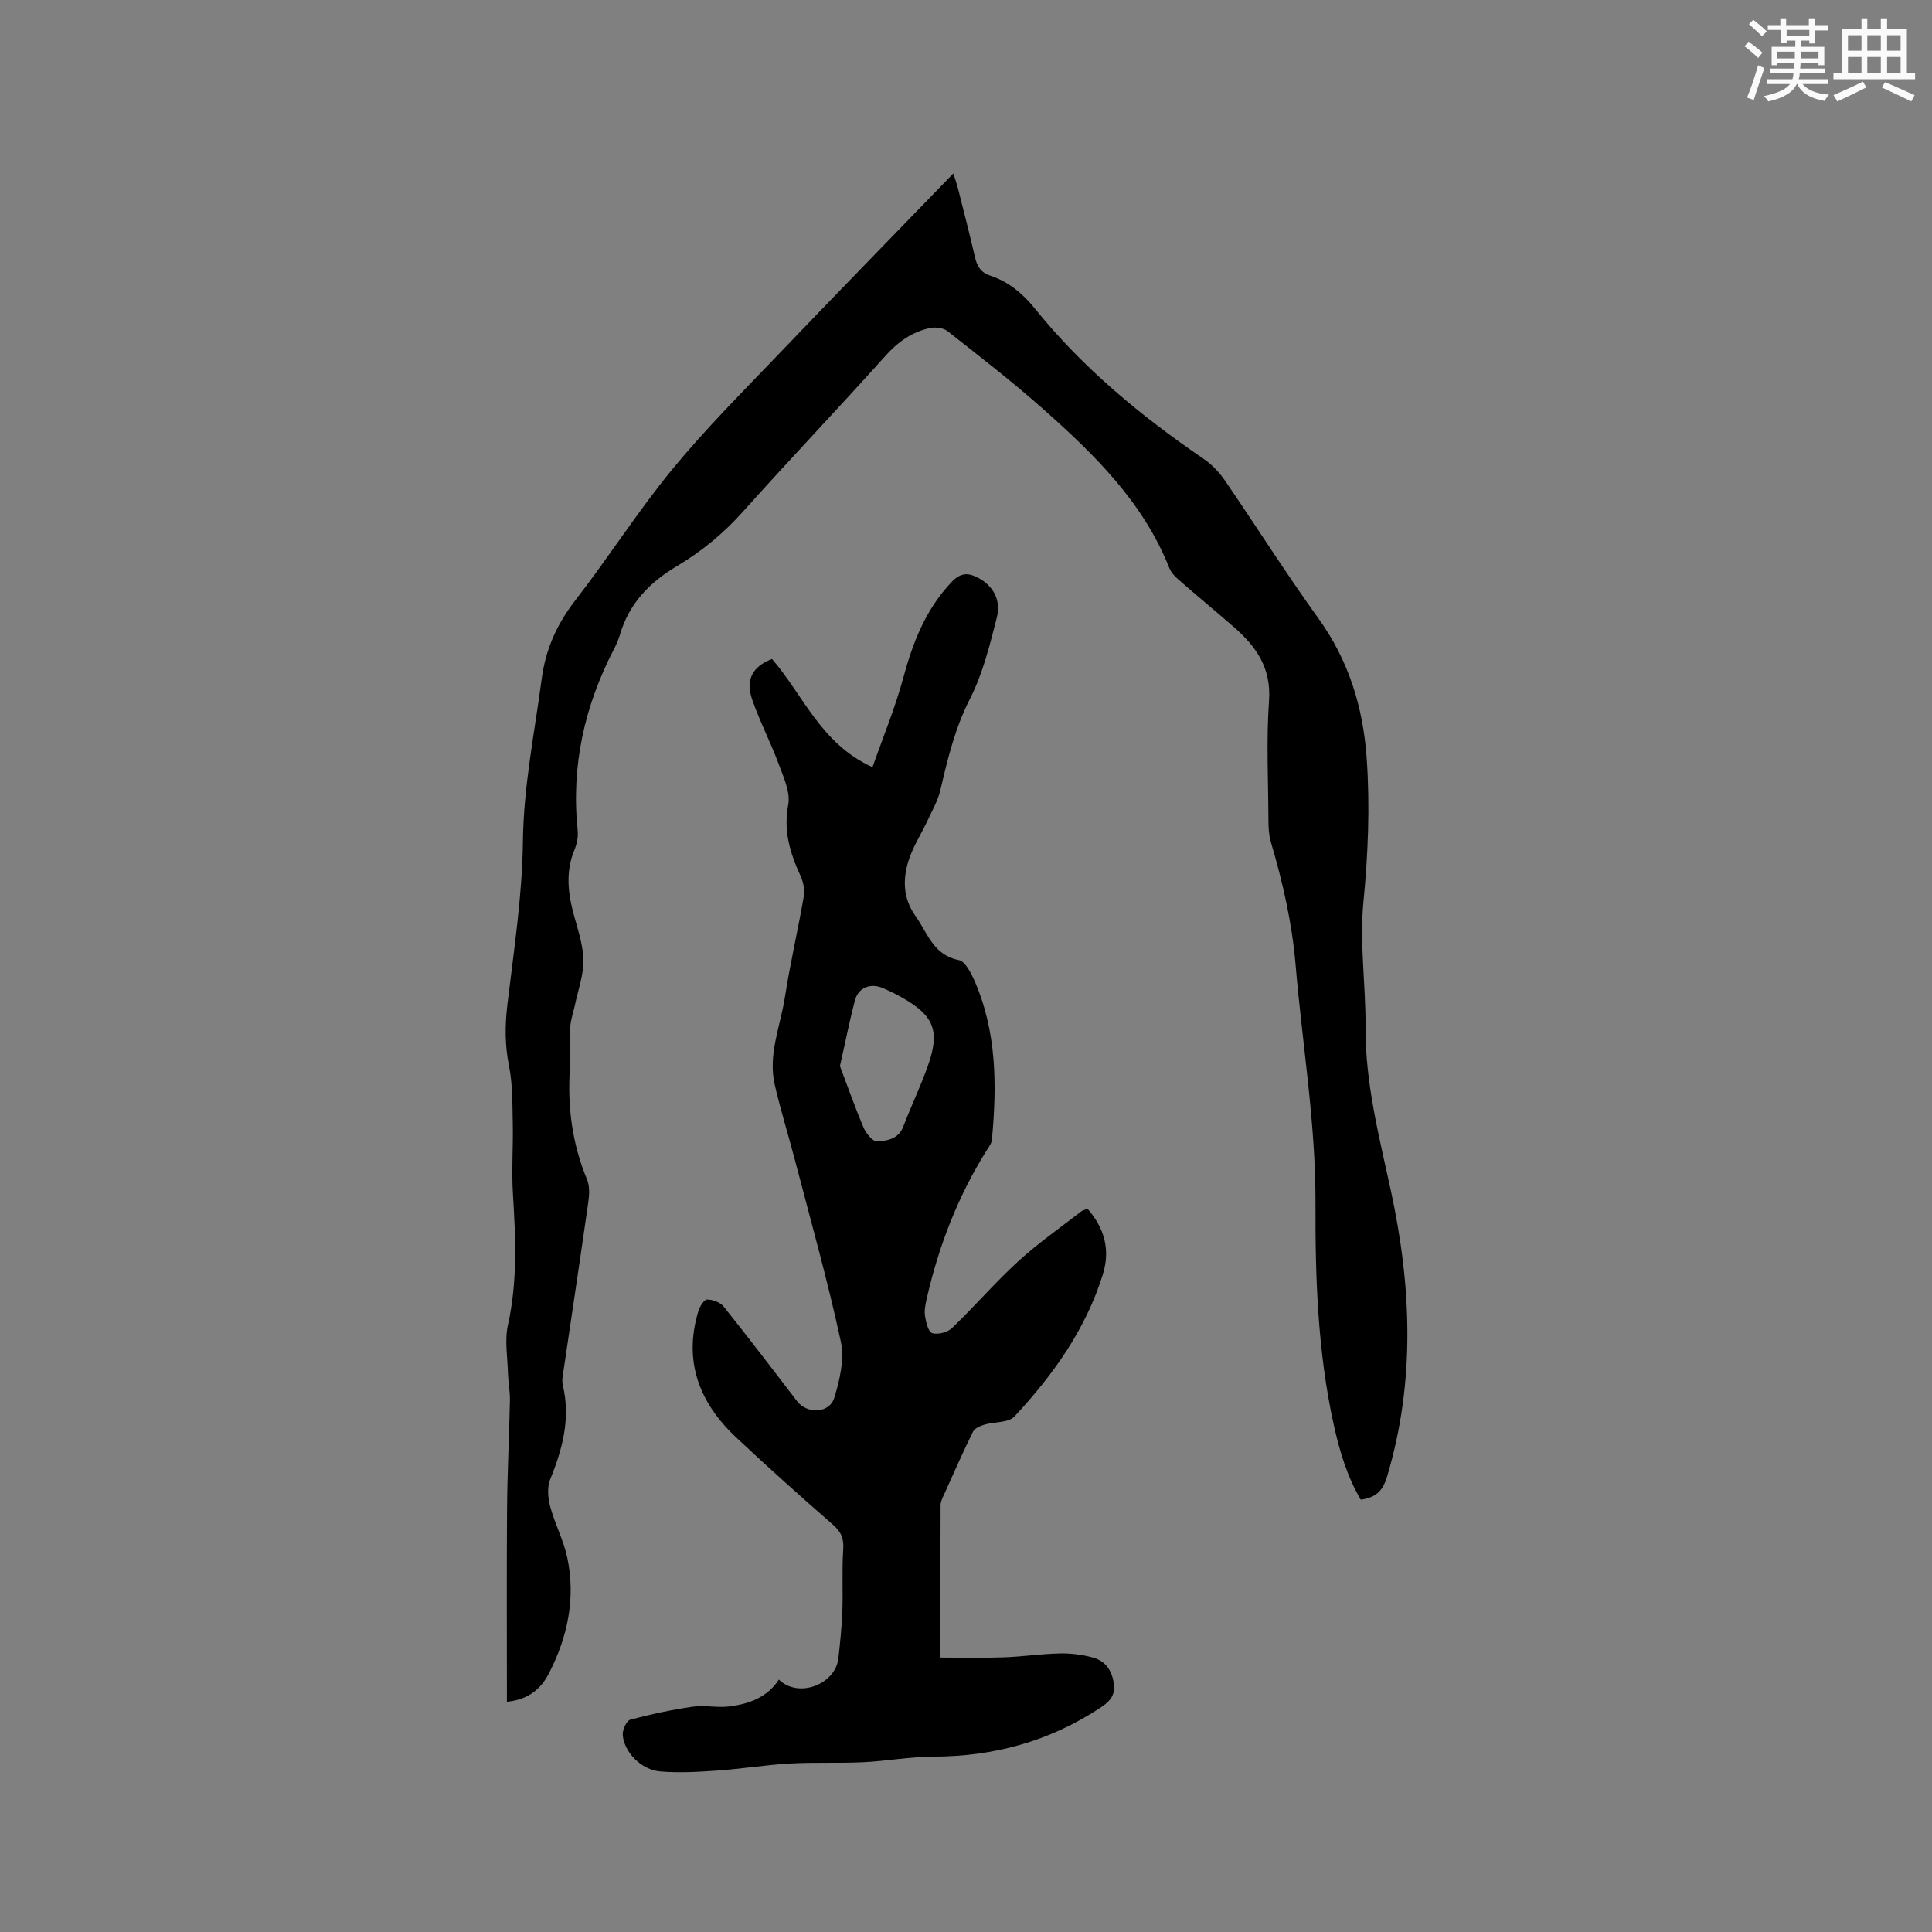
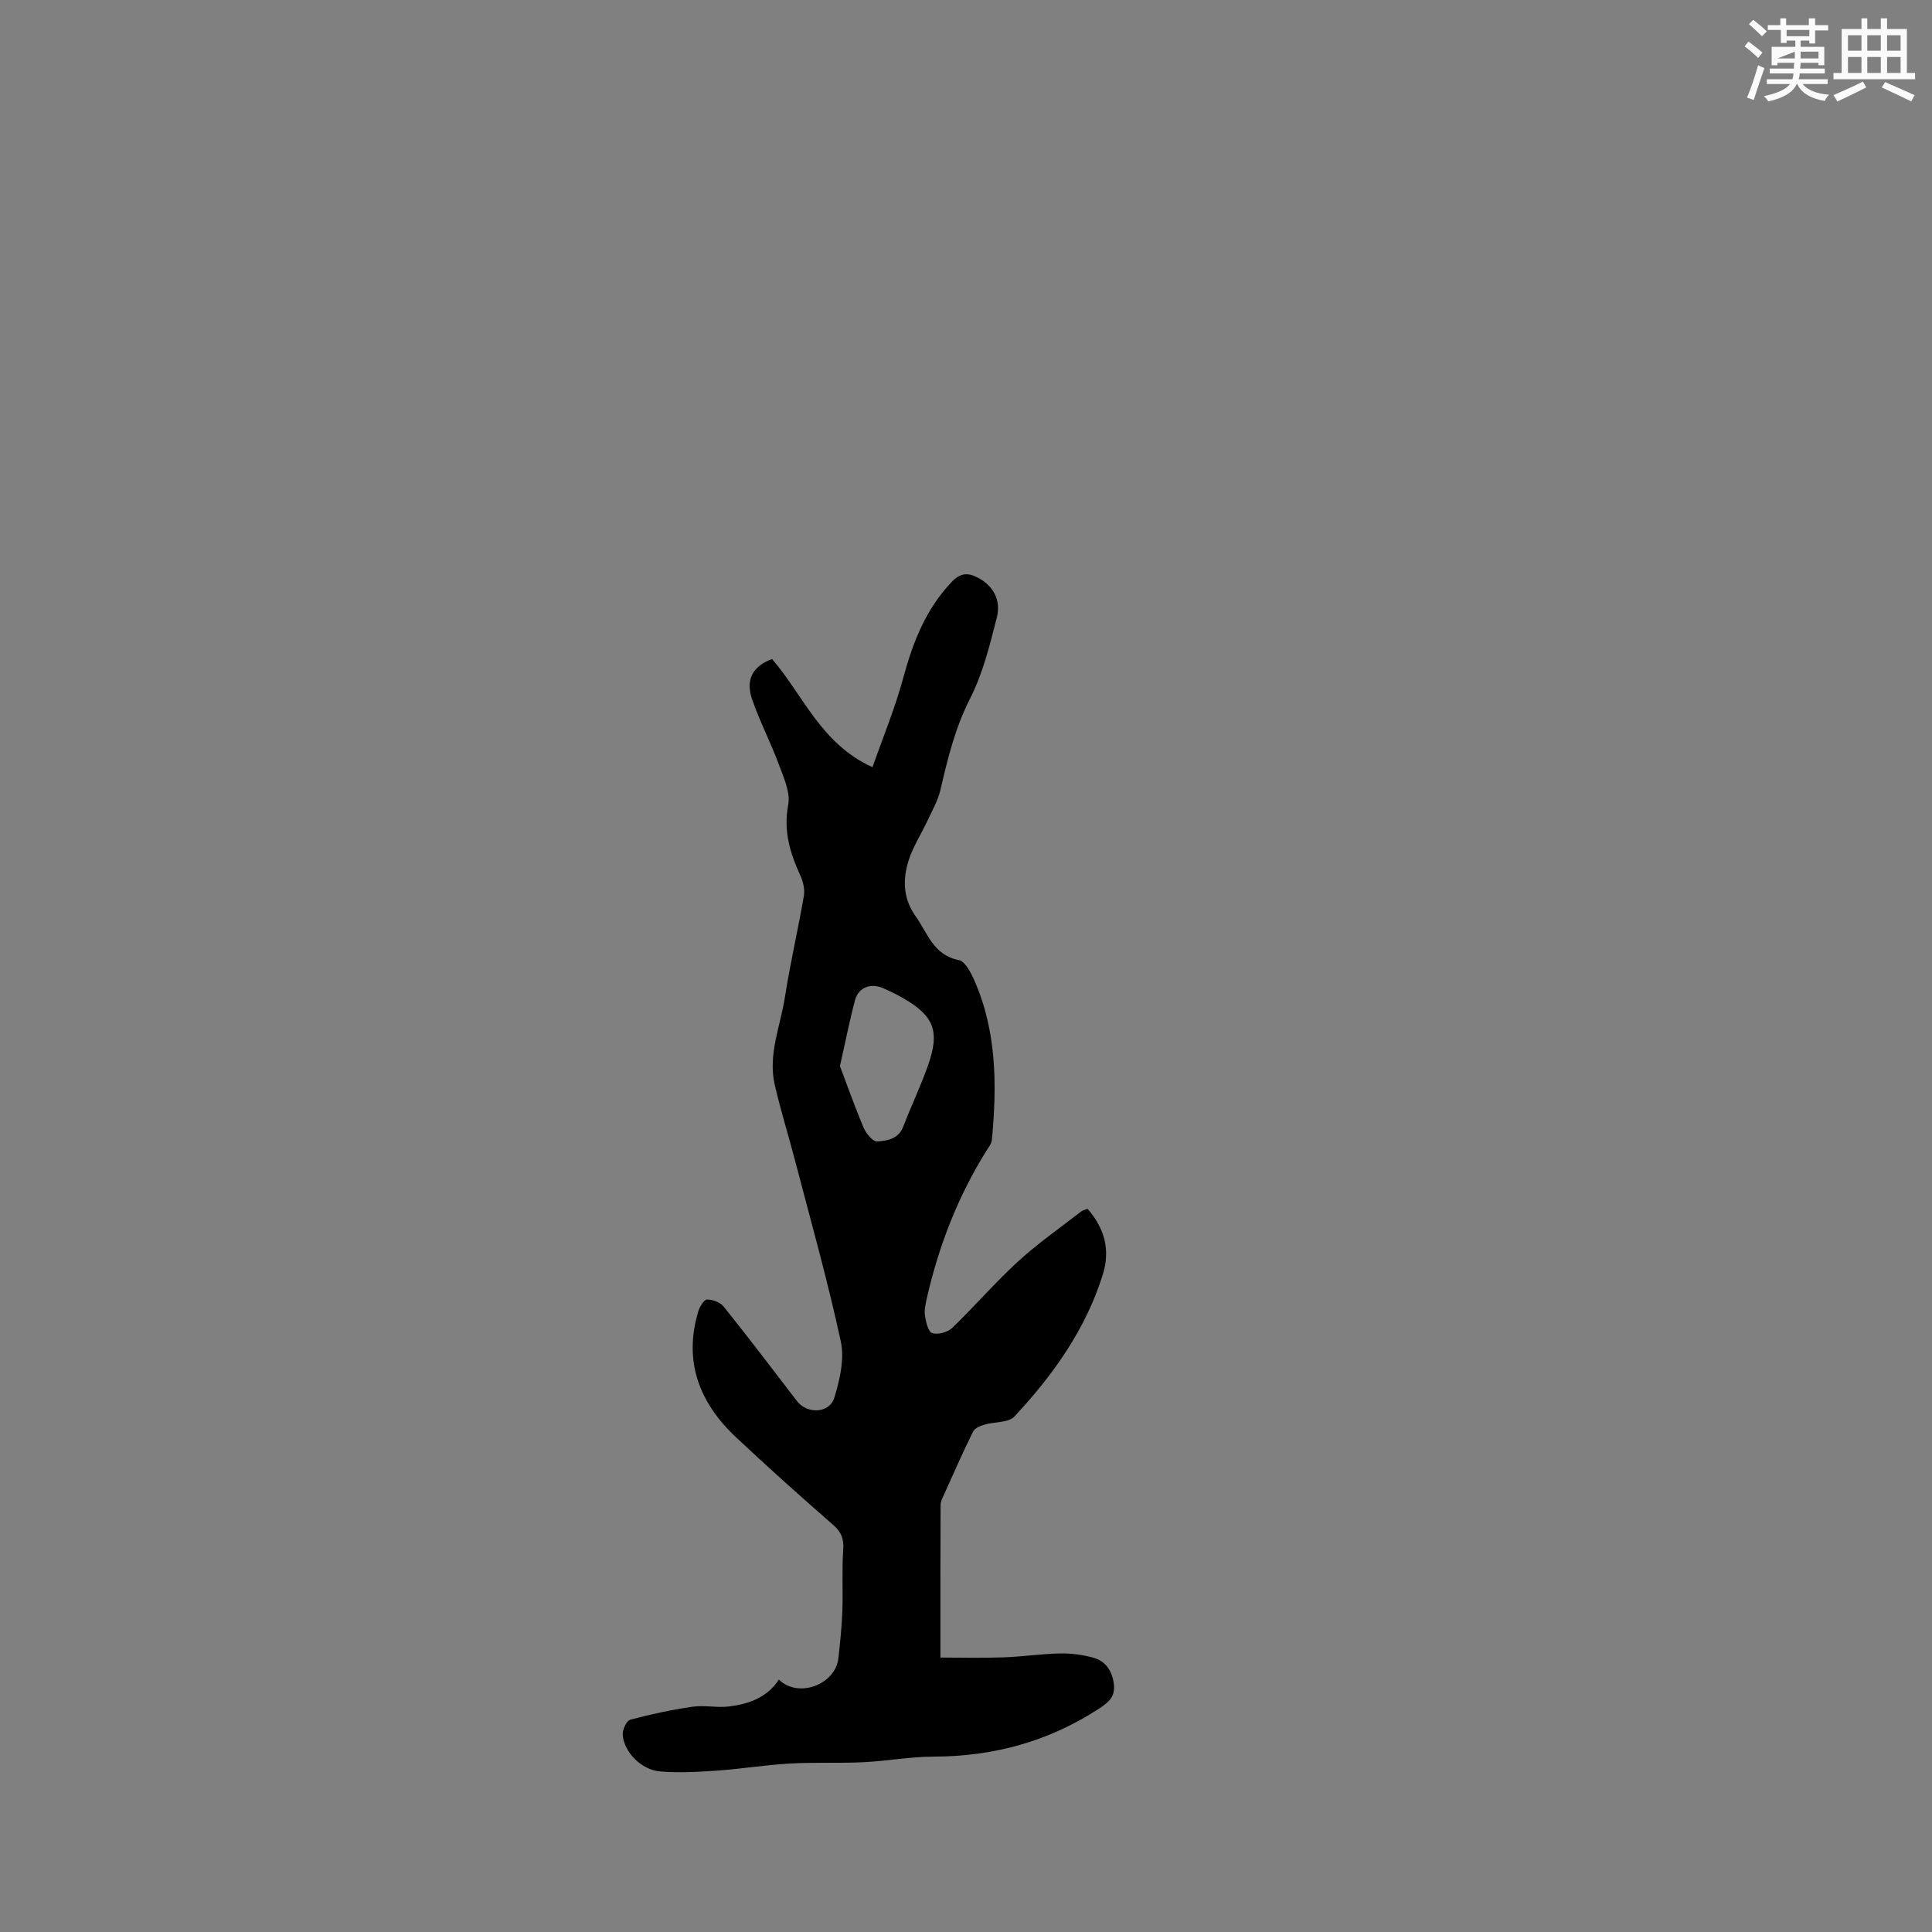
<svg xmlns="http://www.w3.org/2000/svg" enable-background="new 0 0 400 400" viewBox="0 0 400 400">
  <rect x="0" y="0" width="400" height="400" fill="#808080" stroke="none" />
-   <path d="m104.95 352.33c0-13.66-.07-26.9.03-40.15.06-7.41.45-14.82.59-22.24.04-1.88-.35-3.77-.4-5.66-.1-3.34-.71-6.82 0-10 2.01-9.05 1.58-18.09 1.02-27.2-.3-4.85.08-9.73-.03-14.59-.09-3.97-.01-8.02-.79-11.88-.85-4.24-.83-8.3-.33-12.57 1.34-11.25 3.09-22.53 3.22-33.82.14-11.46 2.41-22.5 3.9-33.72.83-6.21 3.2-11.37 7.01-16.29 6.88-8.88 12.93-18.42 20.05-27.08 6.92-8.41 14.68-16.15 22.22-24.04 11.86-12.4 23.85-24.69 35.94-37.18.28.89.71 2.11 1.02 3.35 1.17 4.62 2.36 9.23 3.43 13.88.43 1.88 1.16 3.26 3.15 3.91 3.82 1.26 6.78 3.73 9.3 6.86 9.94 12.33 22 22.27 35.01 31.16 1.69 1.16 3.2 2.79 4.37 4.49 6.47 9.44 12.58 19.14 19.27 28.42 6.31 8.75 9.29 18.45 10.03 29.01.7 9.96.29 19.84-.68 29.82-.82 8.48.5 17.14.44 25.72-.08 11.68 2.82 22.79 5.27 34.09 4.25 19.66 5.08 39.46-.82 59.12-.86 2.88-2.26 4.32-5.44 4.75-2.79-4.74-4.39-10.06-5.59-15.5-3.33-15.11-3.84-30.51-3.78-45.87.06-16.62-2.74-32.93-4.12-49.38-.74-8.72-2.68-17.13-5.14-25.48-.41-1.39-.47-2.93-.48-4.4-.04-8.27-.46-16.58.12-24.81.48-6.81-2.71-11.25-7.33-15.27-3.75-3.27-7.6-6.44-11.35-9.72-.78-.68-1.59-1.51-1.96-2.44-5.4-13.67-15.57-23.57-26.22-33.02-6.34-5.62-13.06-10.81-19.72-16.05-.86-.67-2.47-.88-3.59-.64-3.7.79-6.6 2.82-9.2 5.71-9.77 10.9-19.87 21.49-29.63 32.4-4.02 4.49-8.55 8.19-13.67 11.24-5.58 3.31-9.81 7.69-11.69 14.06-.3 1.01-.71 2-1.2 2.94-6.15 11.82-8.97 24.3-7.58 37.65.14 1.31-.15 2.79-.66 4.02-1.9 4.58-1.35 9.09-.08 13.68.84 3.05 1.89 6.18 1.92 9.29.03 3.04-1.1 6.1-1.74 9.14-.32 1.53-.89 3.04-.97 4.58-.16 2.85.11 5.73-.08 8.59-.52 7.94.47 15.6 3.55 23 .56 1.34.48 3.1.27 4.6-1.71 12.05-3.54 24.09-5.31 36.13-.09.62-.12 1.3.03 1.9 1.63 6.83-.06 13.14-2.62 19.44-.66 1.64-.47 3.88.01 5.66.95 3.57 2.76 6.93 3.52 10.52 1.78 8.4.1 16.45-3.79 23.98-1.61 3.19-4.25 5.47-8.7 5.89z" fill="#010000" />
  <path d="m159.84 136.44c6.45 7.43 10.07 17.52 20.8 22.4 2.22-6.33 4.68-12.26 6.35-18.42 1.99-7.38 4.64-14.22 10-19.89 1.87-1.98 3.43-2.01 5.52-.9 3.03 1.59 4.82 4.51 3.86 8.27-1.45 5.72-2.91 11.6-5.56 16.8-3.09 6.07-4.61 12.42-6.12 18.9-.51 2.19-1.7 4.23-2.66 6.3-1.29 2.77-3.01 5.39-3.92 8.27-1.24 3.93-1.15 7.87 1.45 11.51 2.5 3.51 3.68 8.07 8.96 9.1 1.29.25 2.47 2.55 3.18 4.14 4.69 10.62 4.71 21.81 3.66 33.08-.07.77-.68 1.52-1.12 2.23-5.89 9.44-9.86 19.65-12.33 30.46-.28 1.23-.58 2.56-.4 3.77.19 1.3.71 3.33 1.51 3.56 1.19.35 3.17-.18 4.11-1.08 4.66-4.48 8.89-9.41 13.65-13.77 4.1-3.76 8.71-6.96 13.12-10.39.31-.24.75-.3 1.28-.5 3.5 4.02 4.73 8.49 3.15 13.58-3.54 11.38-10.31 20.83-18.3 29.41-1.23 1.33-4.12 1.06-6.19 1.68-.88.26-2.03.74-2.38 1.45-2.09 4.22-3.99 8.54-5.92 12.84-.34.76-.8 1.57-.8 2.36-.05 10.27-.04 20.54-.04 31.58 4.03 0 8.52.12 13.01-.04 3.91-.13 7.82-.73 11.73-.81 2.29-.05 4.66.25 6.87.86 2.54.7 3.9 2.62 4.29 5.35.38 2.7-1.05 3.91-3.07 5.22-10.44 6.8-21.85 9.91-34.27 9.93-4.85.01-9.7.93-14.56 1.16-5.05.24-10.13-.02-15.19.27-5.05.29-10.07 1.12-15.12 1.47-3.89.27-7.83.49-11.7.17-3.92-.32-7.52-4.02-7.76-7.6-.07-1.04.78-2.9 1.55-3.11 4.24-1.14 8.56-2.06 12.9-2.69 2.49-.36 5.11.26 7.61-.06 4.07-.51 7.86-1.85 10.26-5.56 4.06 3.96 11.72 1.01 12.33-4.41.36-3.25.7-6.52.82-9.79.15-4.24-.11-8.49.18-12.72.16-2.25-.4-3.64-2.12-5.14-6.79-5.92-13.5-11.94-20.07-18.1-7.61-7.15-10.94-15.73-7.8-26.13.29-.95 1.2-2.4 1.81-2.4 1.17.01 2.72.58 3.43 1.47 5.17 6.45 10.17 13.03 15.2 19.59 2.06 2.68 6.69 2.56 7.7-.71 1.15-3.72 2.14-8.05 1.34-11.71-2.72-12.6-6.23-25.03-9.49-37.51-1.36-5.21-2.98-10.36-4.18-15.6-1.43-6.24 1.17-12.13 2.11-18.14 1.09-7.01 2.71-13.93 3.92-20.92.23-1.34-.13-2.95-.71-4.22-2.15-4.68-3.55-9.25-2.53-14.66.5-2.62-.98-5.76-1.99-8.5-1.65-4.46-3.87-8.71-5.43-13.19-1.49-4.22.02-6.98 4.07-8.51zm14.06 84.28c1.47 3.88 3.06 8.41 4.93 12.82.5 1.17 1.91 2.85 2.79 2.79 2.07-.14 4.41-.5 5.4-3.1 1.62-4.24 3.6-8.35 5.11-12.63 2.53-7.17 1.24-10.33-5.37-14.07-1.28-.73-2.62-1.37-3.98-1.96-2.53-1.09-5.04-.13-5.75 2.48-1.12 4.17-1.94 8.42-3.13 13.67z" fill="#010000" />
  <g fill="#fafafb">
-     <path d="m361.2 9.6.8-1c.9.7 1.9 1.4 2.9 2.3l-.9 1.1c-1-1-2-1.8-2.8-2.4zm.5 10.6c.9-2.1 1.6-4.3 2.3-6.7.4.2.8.4 1.3.6-.7 2.1-1.5 4.3-2.2 6.6zm.4-15.2.9-.9c1 .8 2 1.6 2.8 2.4l-1 1c-.9-.9-1.8-1.7-2.7-2.5zm12.5-1.2h1.2v1.4h2.7v1.1h-2.7v2.7h-1.2v-.6h-1.8v1.3h4.9v3.8h-1.2v-.5h-3.7c0 .4-.1.9-.1 1.2h5.1v1h-5.2c0 .5-.1.9-.2 1.2h6v1h-5.2c1.1 1.3 2.9 2 5.5 2.2-.4.4-.7.8-.9 1.3-2.9-.5-4.8-1.6-5.7-3.5h-.1c-.8 1.7-2.7 2.9-5.9 3.6-.2-.4-.6-.8-.9-1.1 2.8-.6 4.6-1.4 5.4-2.5h-4.8v-1h5.3c.1-.3.2-.7.2-1.2h-4.9v-1h5c0-.4 0-.8.1-1.2h-3.5v.5h-1.2v-3.8h4.9v-1.3h-1.8v.5h-1.2v-2.7h-2.7v-1h2.6v-1.4h1.2v1.4h4.7v-1.4zm-6.6 8.3h3.6c0-.4 0-.9 0-1.4h-3.6zm1.9-4.6h4.7v-1.3h-4.7zm6.6 3.2h-3.7v1.4h3.7z" />
+     <path d="m361.2 9.6.8-1c.9.7 1.9 1.4 2.9 2.3l-.9 1.1c-1-1-2-1.8-2.8-2.4zm.5 10.6c.9-2.1 1.6-4.3 2.3-6.7.4.2.8.4 1.3.6-.7 2.1-1.5 4.3-2.2 6.6zm.4-15.2.9-.9c1 .8 2 1.6 2.8 2.4l-1 1c-.9-.9-1.8-1.7-2.7-2.5zm12.5-1.2h1.2v1.4h2.7v1.1h-2.7v2.7h-1.2v-.6h-1.8v1.3h4.9v3.8h-1.2v-.5h-3.7c0 .4-.1.9-.1 1.2h5.1v1h-5.2c0 .5-.1.9-.2 1.2h6v1h-5.2c1.1 1.3 2.9 2 5.5 2.2-.4.4-.7.8-.9 1.3-2.9-.5-4.8-1.6-5.7-3.5h-.1c-.8 1.7-2.7 2.9-5.9 3.6-.2-.4-.6-.8-.9-1.1 2.8-.6 4.6-1.4 5.4-2.5h-4.8v-1h5.3c.1-.3.2-.7.2-1.2h-4.9v-1h5c0-.4 0-.8.1-1.2h-3.5v.5h-1.2v-3.8h4.9v-1.3h-1.8v.5h-1.2v-2.7h-2.7v-1h2.6v-1.4h1.2v1.4h4.7v-1.4zm-6.6 8.3h3.6c0-.4 0-.9 0-1.4zm1.9-4.6h4.7v-1.3h-4.7zm6.6 3.2h-3.7v1.4h3.7z" />
    <path d="m385.3 3.8h1.3v2.2h2.8v-2.2h1.3v2.2h4.1v9.1h1.7v1.3h-16.9v-1.3h1.7v-9.1h4.1v-2.2zm.4 13.1.7 1.2c-1.8.9-3.8 1.9-6 2.9-.2-.4-.5-.8-.8-1.3 2.3-1 4.3-1.9 6.1-2.8zm-3.1-6.4h2.8v-3.2h-2.8zm0 4.6h2.8v-3.3h-2.8zm4-4.6h2.8v-3.2h-2.8zm0 4.6h2.8v-3.3h-2.8zm3.7 1.9c2.1.9 4.1 1.8 6.1 2.7l-.7 1.3c-2.2-1.1-4.2-2-6.1-2.9zm3.2-9.7h-2.8v3.2h2.8zm-2.8 7.8h2.8v-3.3h-2.8z" />
  </g>
</svg>